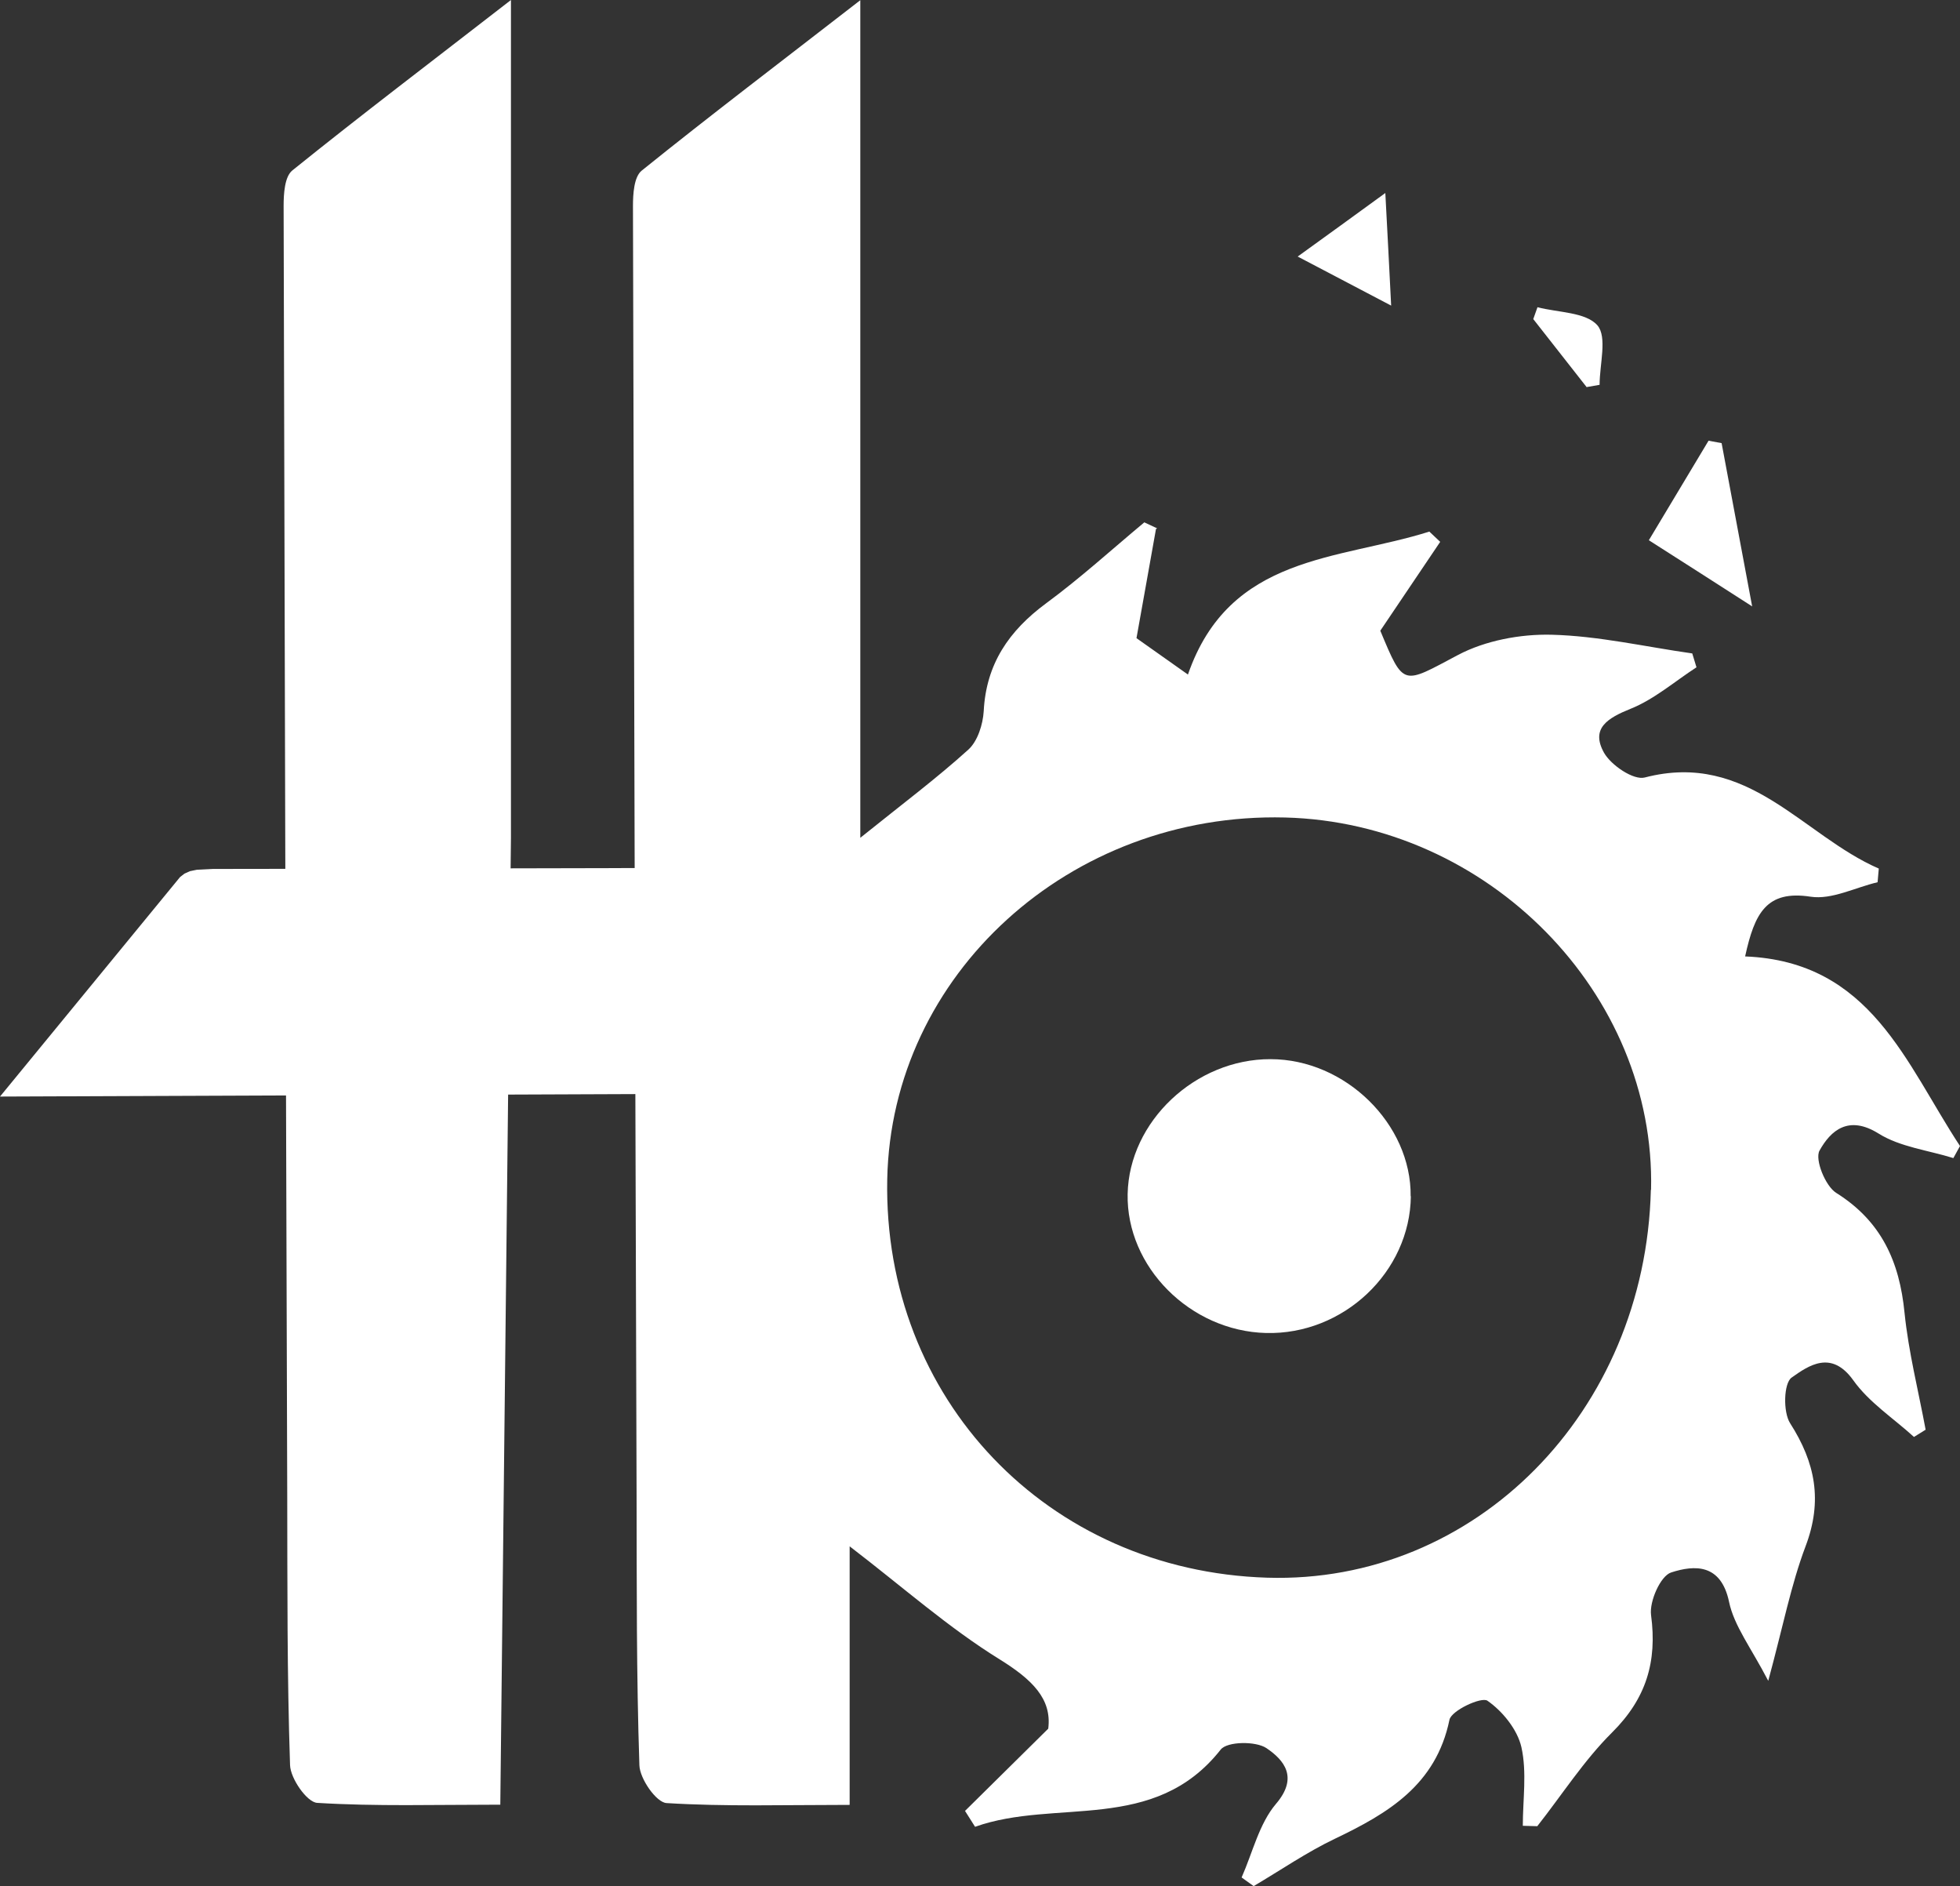
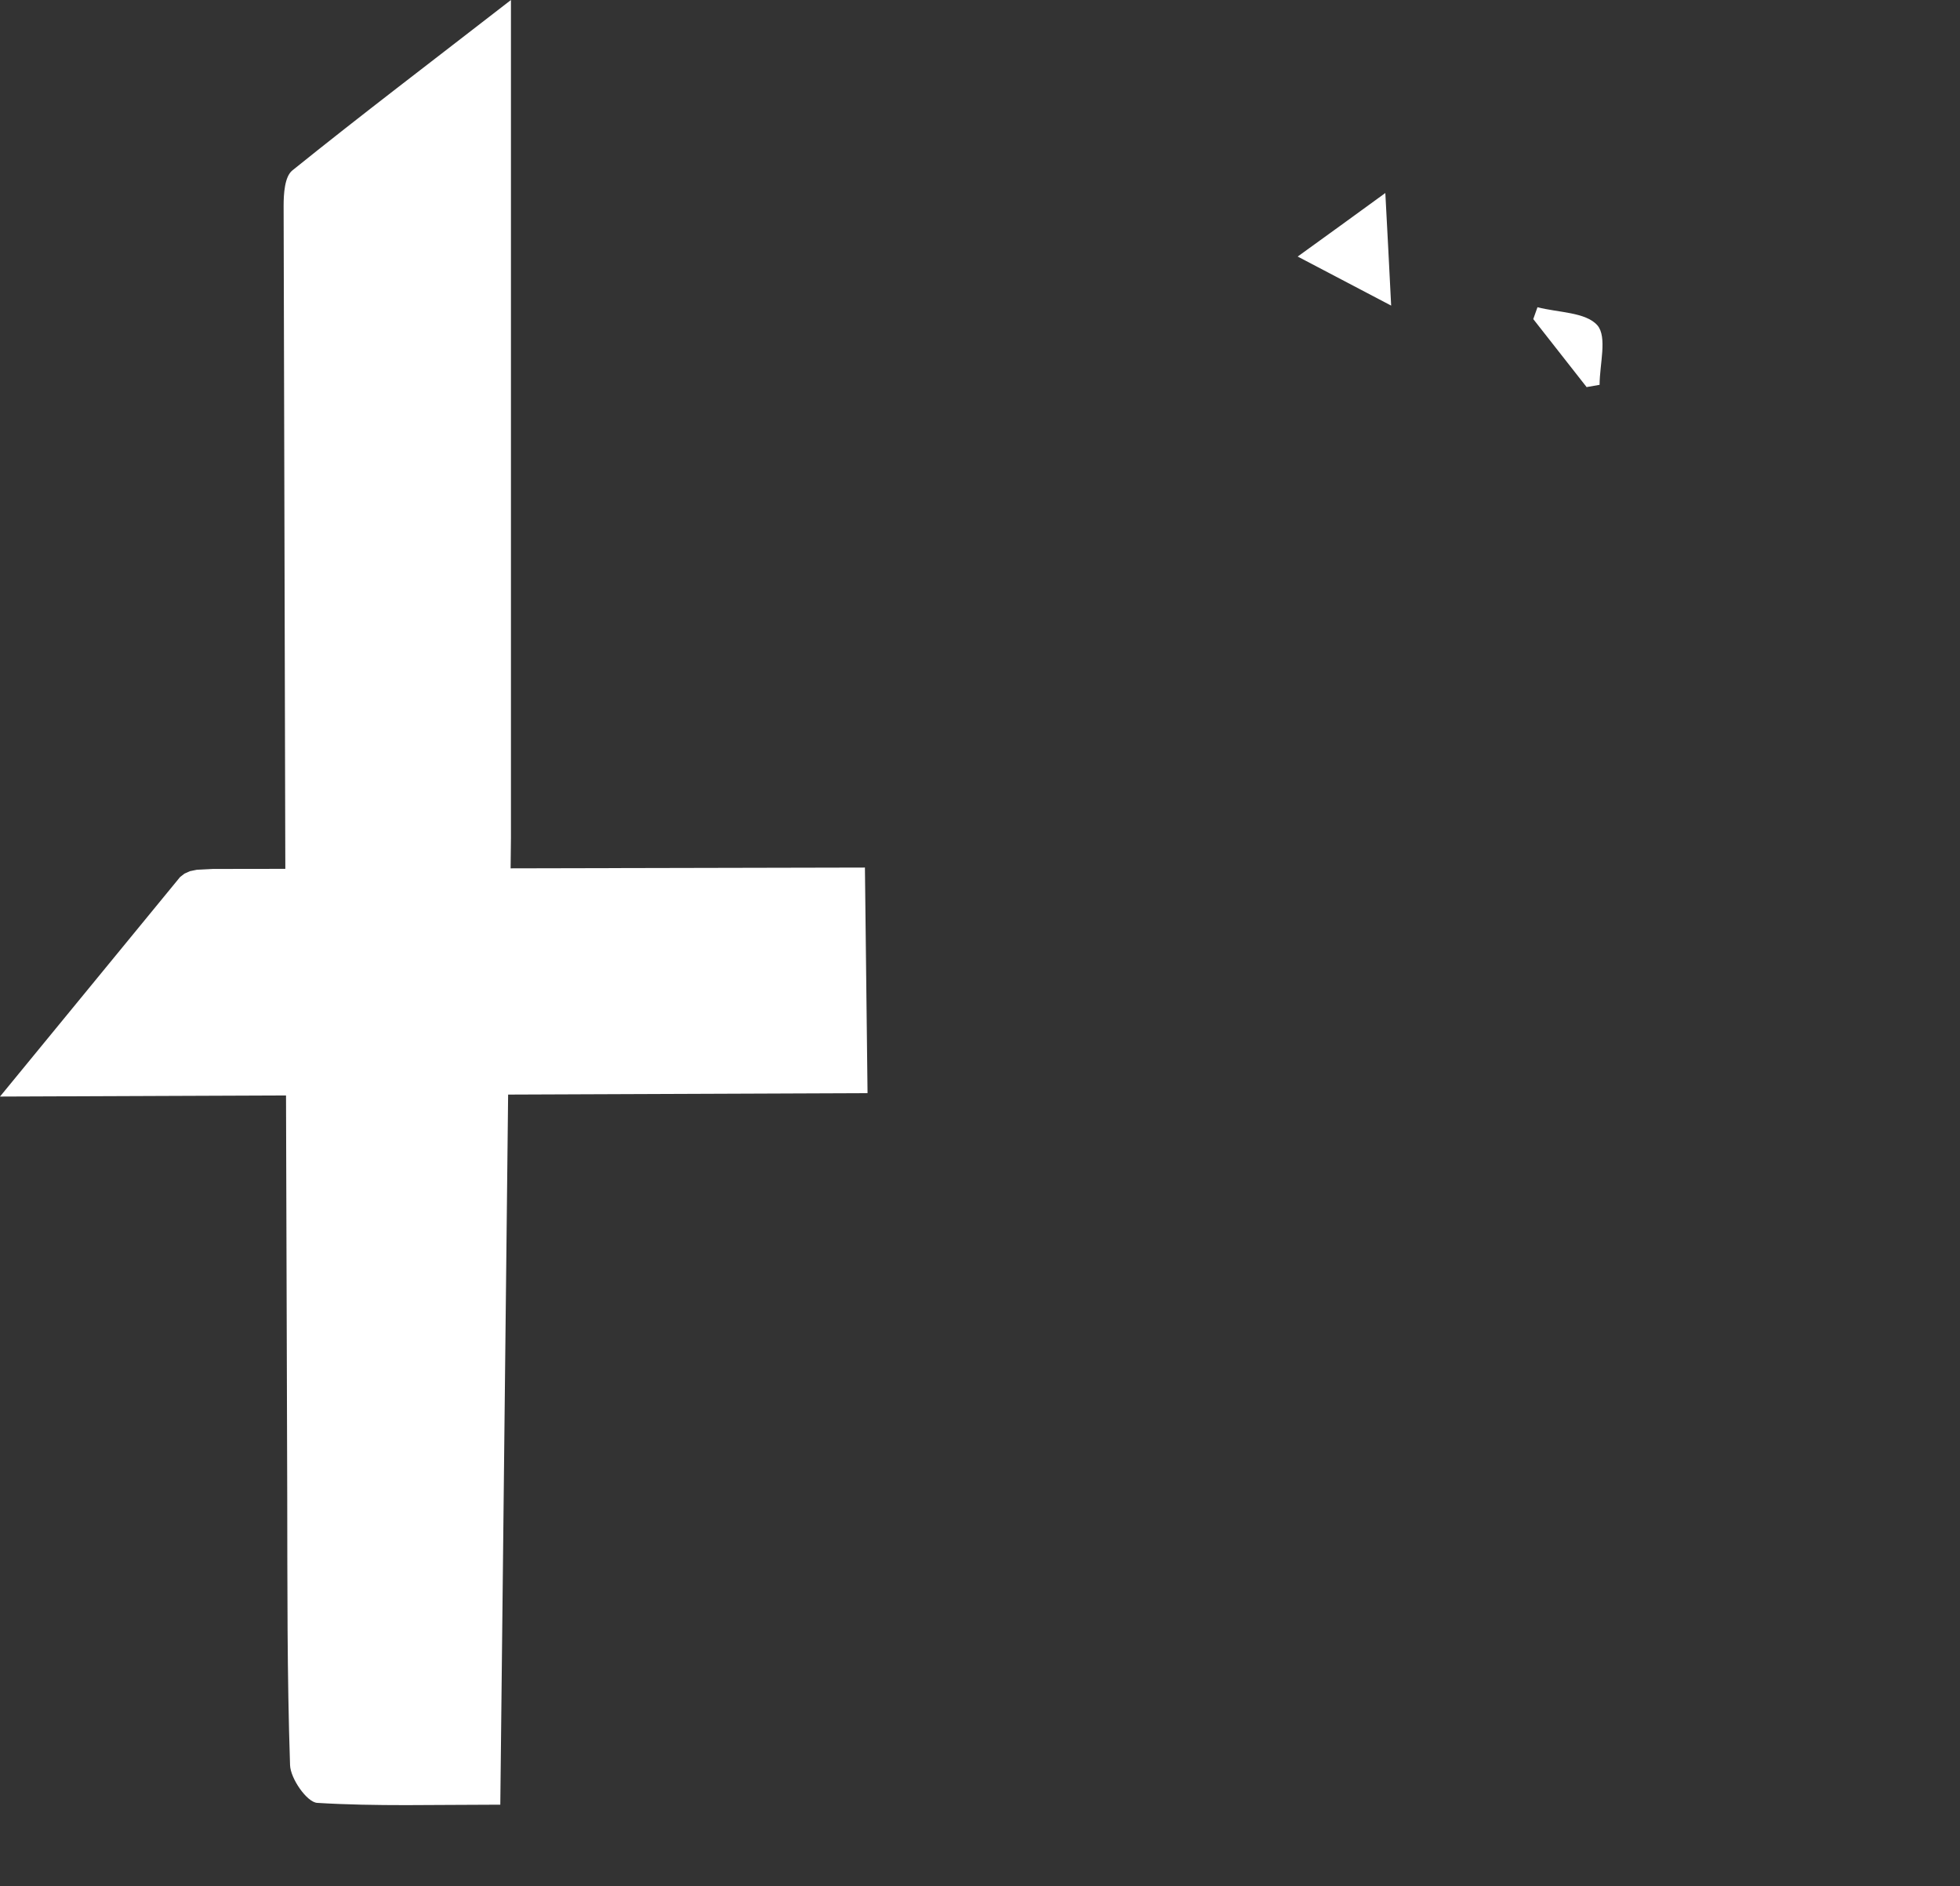
<svg xmlns="http://www.w3.org/2000/svg" id="Layer_2" viewBox="0 0 97.51 93.81">
  <rect x="0" y="0" width="97.51" height="93.81" fill="#333333" stroke="none" />
  <defs>
    <style>.cls-1{fill:#fff;}</style>
  </defs>
  <g id="Layer_1-2">
-     <path class="cls-1" d="M57.51,26.31c-.31,1.72-.61,3.44-.97,5.43.58.41,1.38.98,2.56,1.81,2.07-5.98,7.49-5.68,12.01-7.11.18.17.36.34.54.51-.97,1.44-1.94,2.88-2.98,4.42,1.18,2.83,1.1,2.67,3.86,1.21,1.36-.72,3.11-1.05,4.67-1.01,2.33.06,4.66.6,6.99.93.07.23.14.46.21.69-1.08.7-2.1,1.59-3.27,2.06-1.14.46-2.01.97-1.33,2.19.35.62,1.47,1.38,2.03,1.23,5.15-1.34,7.84,2.88,11.64,4.53-.02.23-.04.45-.06.68-1.11.26-2.28.88-3.33.72-2.2-.34-2.79.82-3.26,2.97,6.26.25,7.99,5.33,10.69,9.43-.11.2-.22.4-.33.6-1.25-.39-2.65-.55-3.72-1.22-1.49-.93-2.38-.16-2.94.85-.24.44.29,1.76.83,2.1,2.25,1.41,3.15,3.42,3.4,5.96.2,1.96.69,3.88,1.05,5.82-.19.12-.39.24-.58.36-1.02-.93-2.24-1.72-3.02-2.82-1.09-1.52-2.21-.74-3.07-.13-.39.28-.43,1.71-.07,2.27,1.26,1.97,1.62,3.86.77,6.11-.73,1.93-1.12,3.98-1.86,6.7-.85-1.64-1.7-2.73-1.95-3.93-.4-1.9-1.71-1.84-2.88-1.46-.53.17-1.09,1.44-1,2.12.31,2.32-.24,4.15-1.94,5.84-1.4,1.39-2.49,3.1-3.72,4.66l-.72-.02c0-1.31.21-2.66-.07-3.91-.2-.88-.94-1.79-1.69-2.31-.3-.21-1.8.49-1.89.95-.67,3.24-3.05,4.65-5.71,5.92-1.4.67-2.69,1.56-4.03,2.35-.2-.14-.4-.29-.6-.43.55-1.24.87-2.67,1.71-3.66,1.13-1.32.4-2.18-.47-2.77-.53-.36-1.96-.34-2.28.07-3.31,4.2-8.2,2.41-12.22,3.84-.17-.26-.33-.53-.5-.79,1.3-1.28,2.59-2.56,4.14-4.09.19-1.49-.81-2.45-2.42-3.45-2.54-1.57-4.81-3.59-7.46-5.62v12.86c-3.25,0-6.19.09-9.11-.09-.51-.03-1.33-1.21-1.35-1.88-.15-4.48-.13-8.96-.14-13.44-.07-21.37-.13-42.74-.18-64.11,0-.6.05-1.45.43-1.76C35.32,5.75,38.79,3.12,42.8.01v41.66c2.09-1.68,3.8-2.96,5.38-4.39.46-.42.72-1.25.76-1.91.12-2.35,1.26-4,3.1-5.36,1.7-1.25,3.27-2.68,4.89-4.03.21.1.42.2.64.3l-.06.03ZM82.14,59.19c.24-9.78-8.11-18.27-18.21-18.53-10.7-.27-19.59,7.81-19.79,18-.21,10.9,7.97,19.47,18.9,19.81,10.35.32,18.82-8.24,19.09-19.29h.01Z" />
-     <path class="cls-1" d="M85.65,22.04c.47,2.51.94,5.03,1.52,8.12-2.01-1.29-3.49-2.24-5.14-3.29,1.05-1.75,2.01-3.35,2.97-4.95.22.04.43.08.65.12Z" />
    <path class="cls-1" d="M64.56,12.76c1.54-1.11,2.71-1.96,4.36-3.16.11,2.07.19,3.59.29,5.6-1.7-.89-2.98-1.56-4.65-2.44Z" />
-     <path class="cls-1" d="M78.94,19.26c-.89-1.13-1.77-2.26-2.66-3.39.07-.2.14-.39.21-.59,1.03.27,2.4.24,2.98.9.5.58.11,1.94.11,2.96-.21.04-.42.07-.63.11h0Z" />
-     <path class="cls-1" d="M70.19,59.49c-.04,3.78-3.36,6.91-7.21,6.81-3.77-.1-6.95-3.29-6.88-6.91.07-3.61,3.37-6.72,7.11-6.71,3.72,0,7.01,3.23,6.97,6.82h.01Z" />
+     <path class="cls-1" d="M78.94,19.26c-.89-1.13-1.77-2.26-2.66-3.39.07-.2.14-.39.21-.59,1.03.27,2.4.24,2.98.9.5.58.11,1.94.11,2.96-.21.04-.42.07-.63.11Z" />
    <polygon class="cls-1" points="0 54.54 43.16 54.37 43.03 43.15 10.58 43.22 9.79 43.26 9.45 43.33 9.18 43.45 8.96 43.62 0 54.54" />
    <path class="cls-1" d="M24.89,89.76c-3.25,0-6.19.09-9.11-.09-.51-.03-1.33-1.21-1.35-1.88-.15-4.48-.13-8.96-.14-13.44-.07-21.37-.13-42.74-.18-64.11,0-.6.05-1.45.43-1.76,3.4-2.74,6.87-5.37,10.88-8.48v41.66" />
  </g>
</svg>